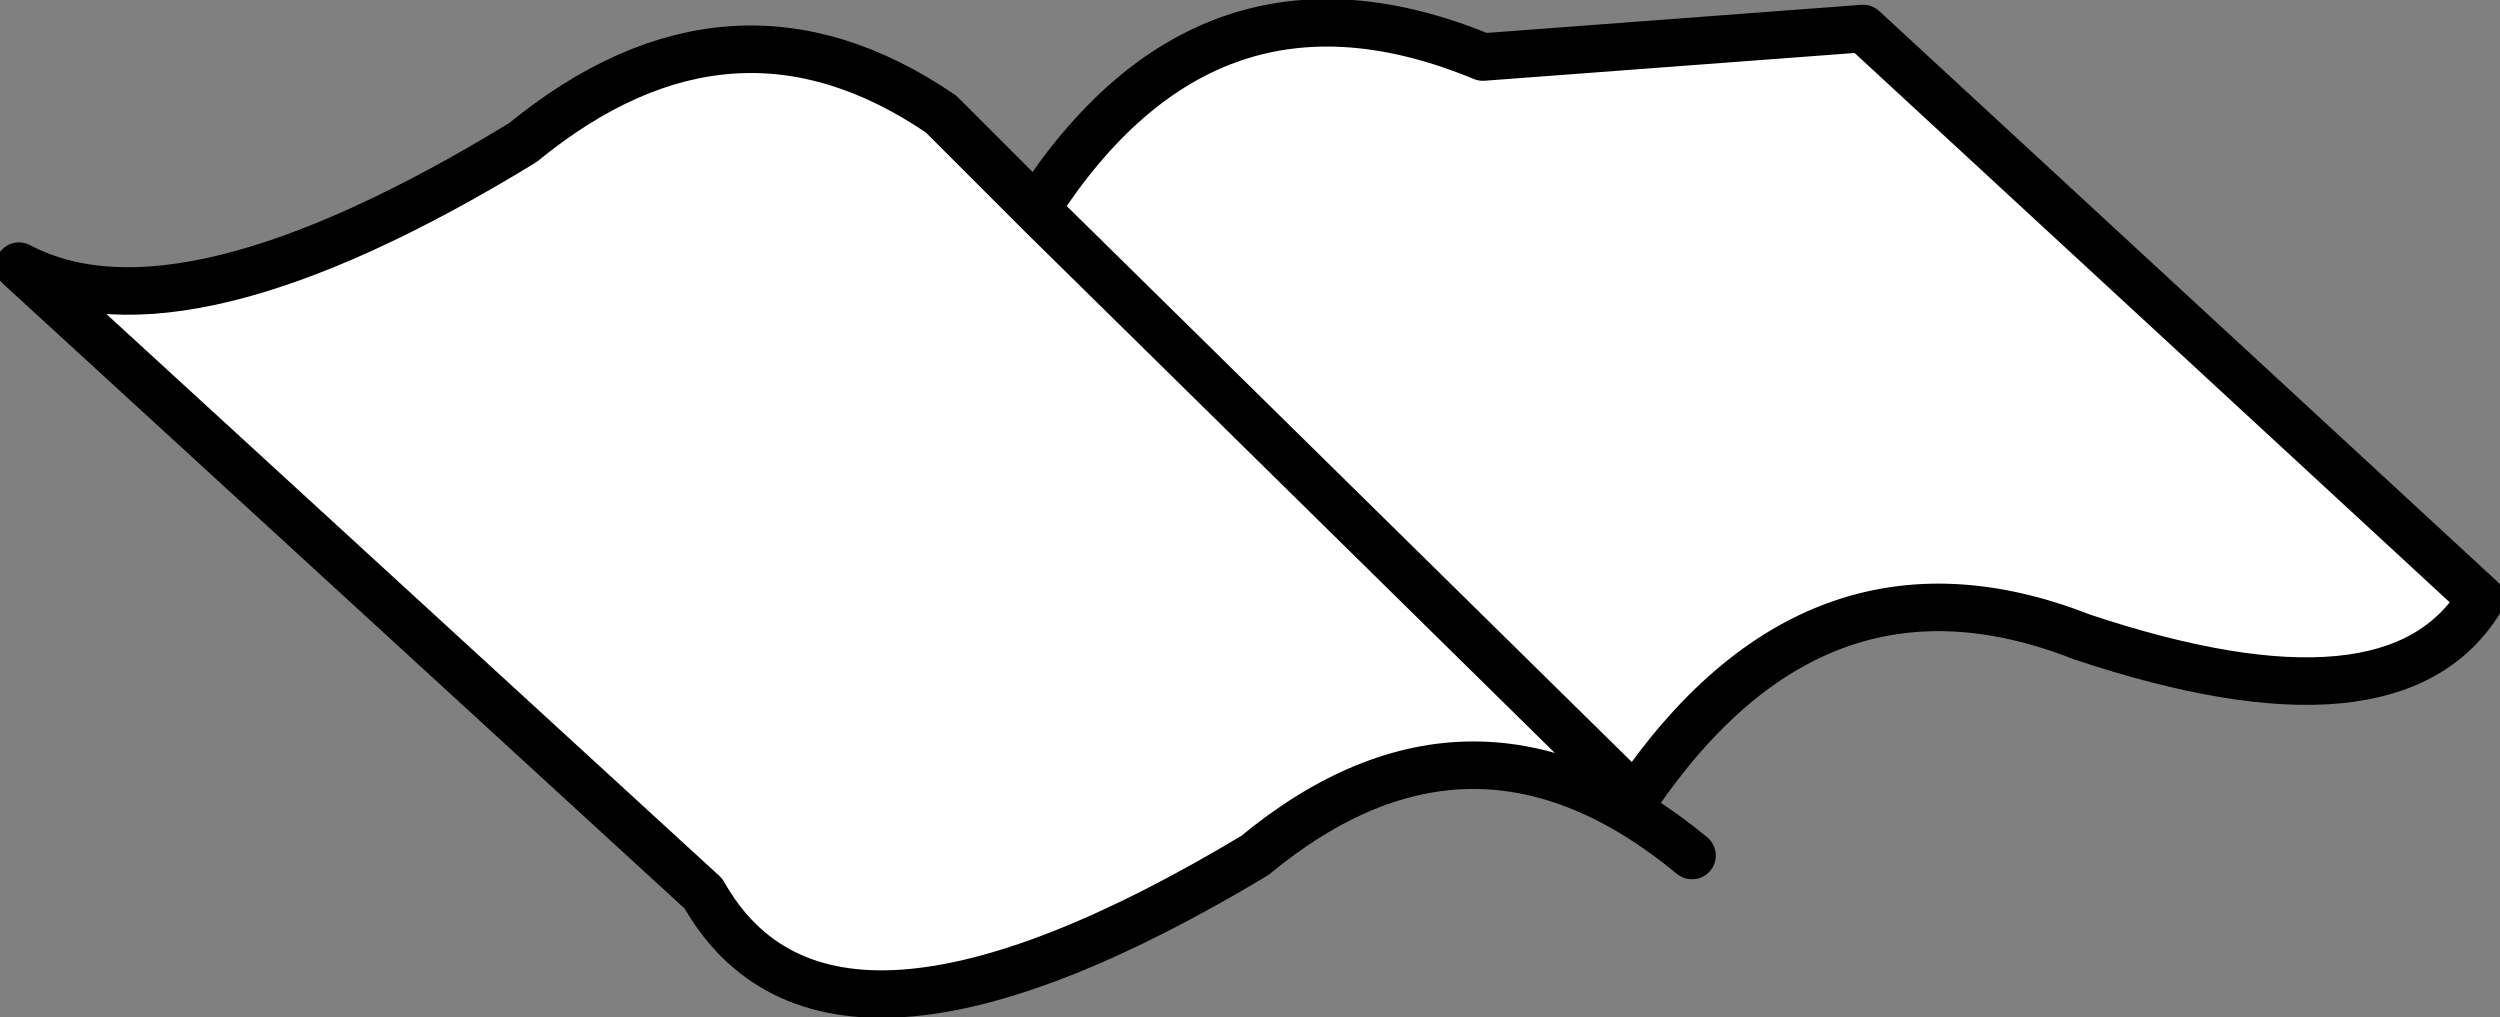
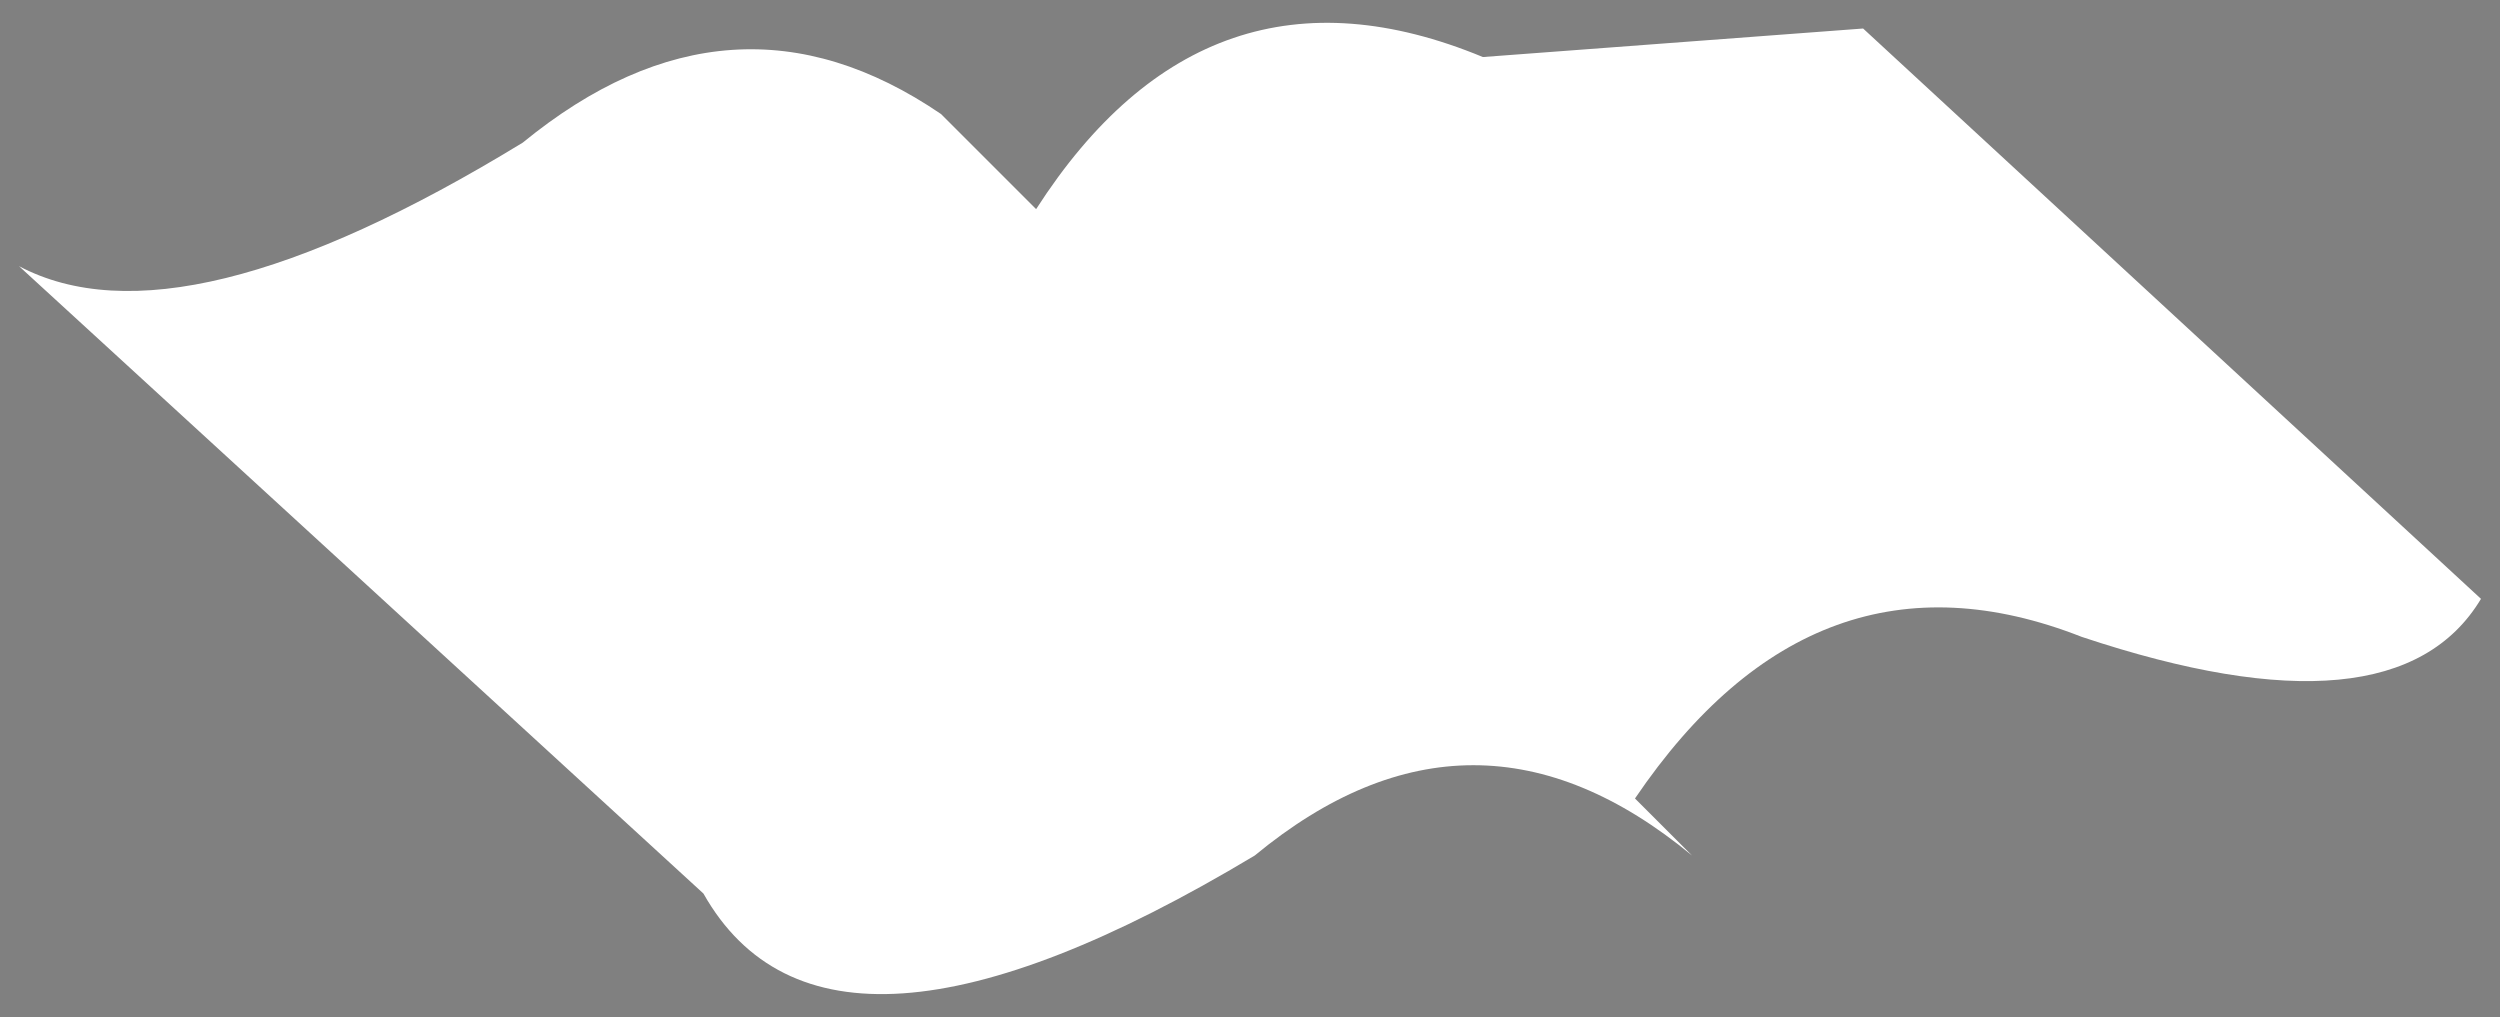
<svg xmlns="http://www.w3.org/2000/svg" height="5.35px" width="13.15px">
  <rect width="100%" height="100%" fill="#808080" stroke="none" />
  <g transform="matrix(1.0, 0.0, 0.0, 1.0, 6.6, 2.7)">
    <path d="M-1.15 -1.6 Q-0.25 -3.0 1.2 -2.4 L3.2 -2.55 6.45 0.45 Q6.0 1.2 4.35 0.65 2.95 0.1 2.0 1.5 L-1.1 -1.55 -1.15 -1.6 -1.1 -1.55 2.0 1.5 2.3 1.8 Q1.15 0.85 0.0 1.8 -2.25 3.15 -2.9 2.0 L-6.5 -1.3 Q-5.65 -0.85 -3.85 -1.95 -2.75 -2.85 -1.65 -2.1 L-1.15 -1.6" fill="#ffffff" fill-rule="evenodd" stroke="none" />
-     <path d="M2.0 1.5 Q2.95 0.1 4.35 0.65 6.0 1.2 6.45 0.45 L3.2 -2.55 1.2 -2.4 Q-0.25 -3.0 -1.15 -1.6 L-1.1 -1.55 2.0 1.5 M2.3 1.8 Q1.15 0.85 0.0 1.8 -2.25 3.15 -2.9 2.0 L-6.5 -1.3 Q-5.65 -0.85 -3.85 -1.95 -2.75 -2.85 -1.65 -2.1 L-1.15 -1.6" fill="none" stroke="#000000" stroke-linecap="round" stroke-linejoin="round" stroke-width="0.25" />
  </g>
</svg>